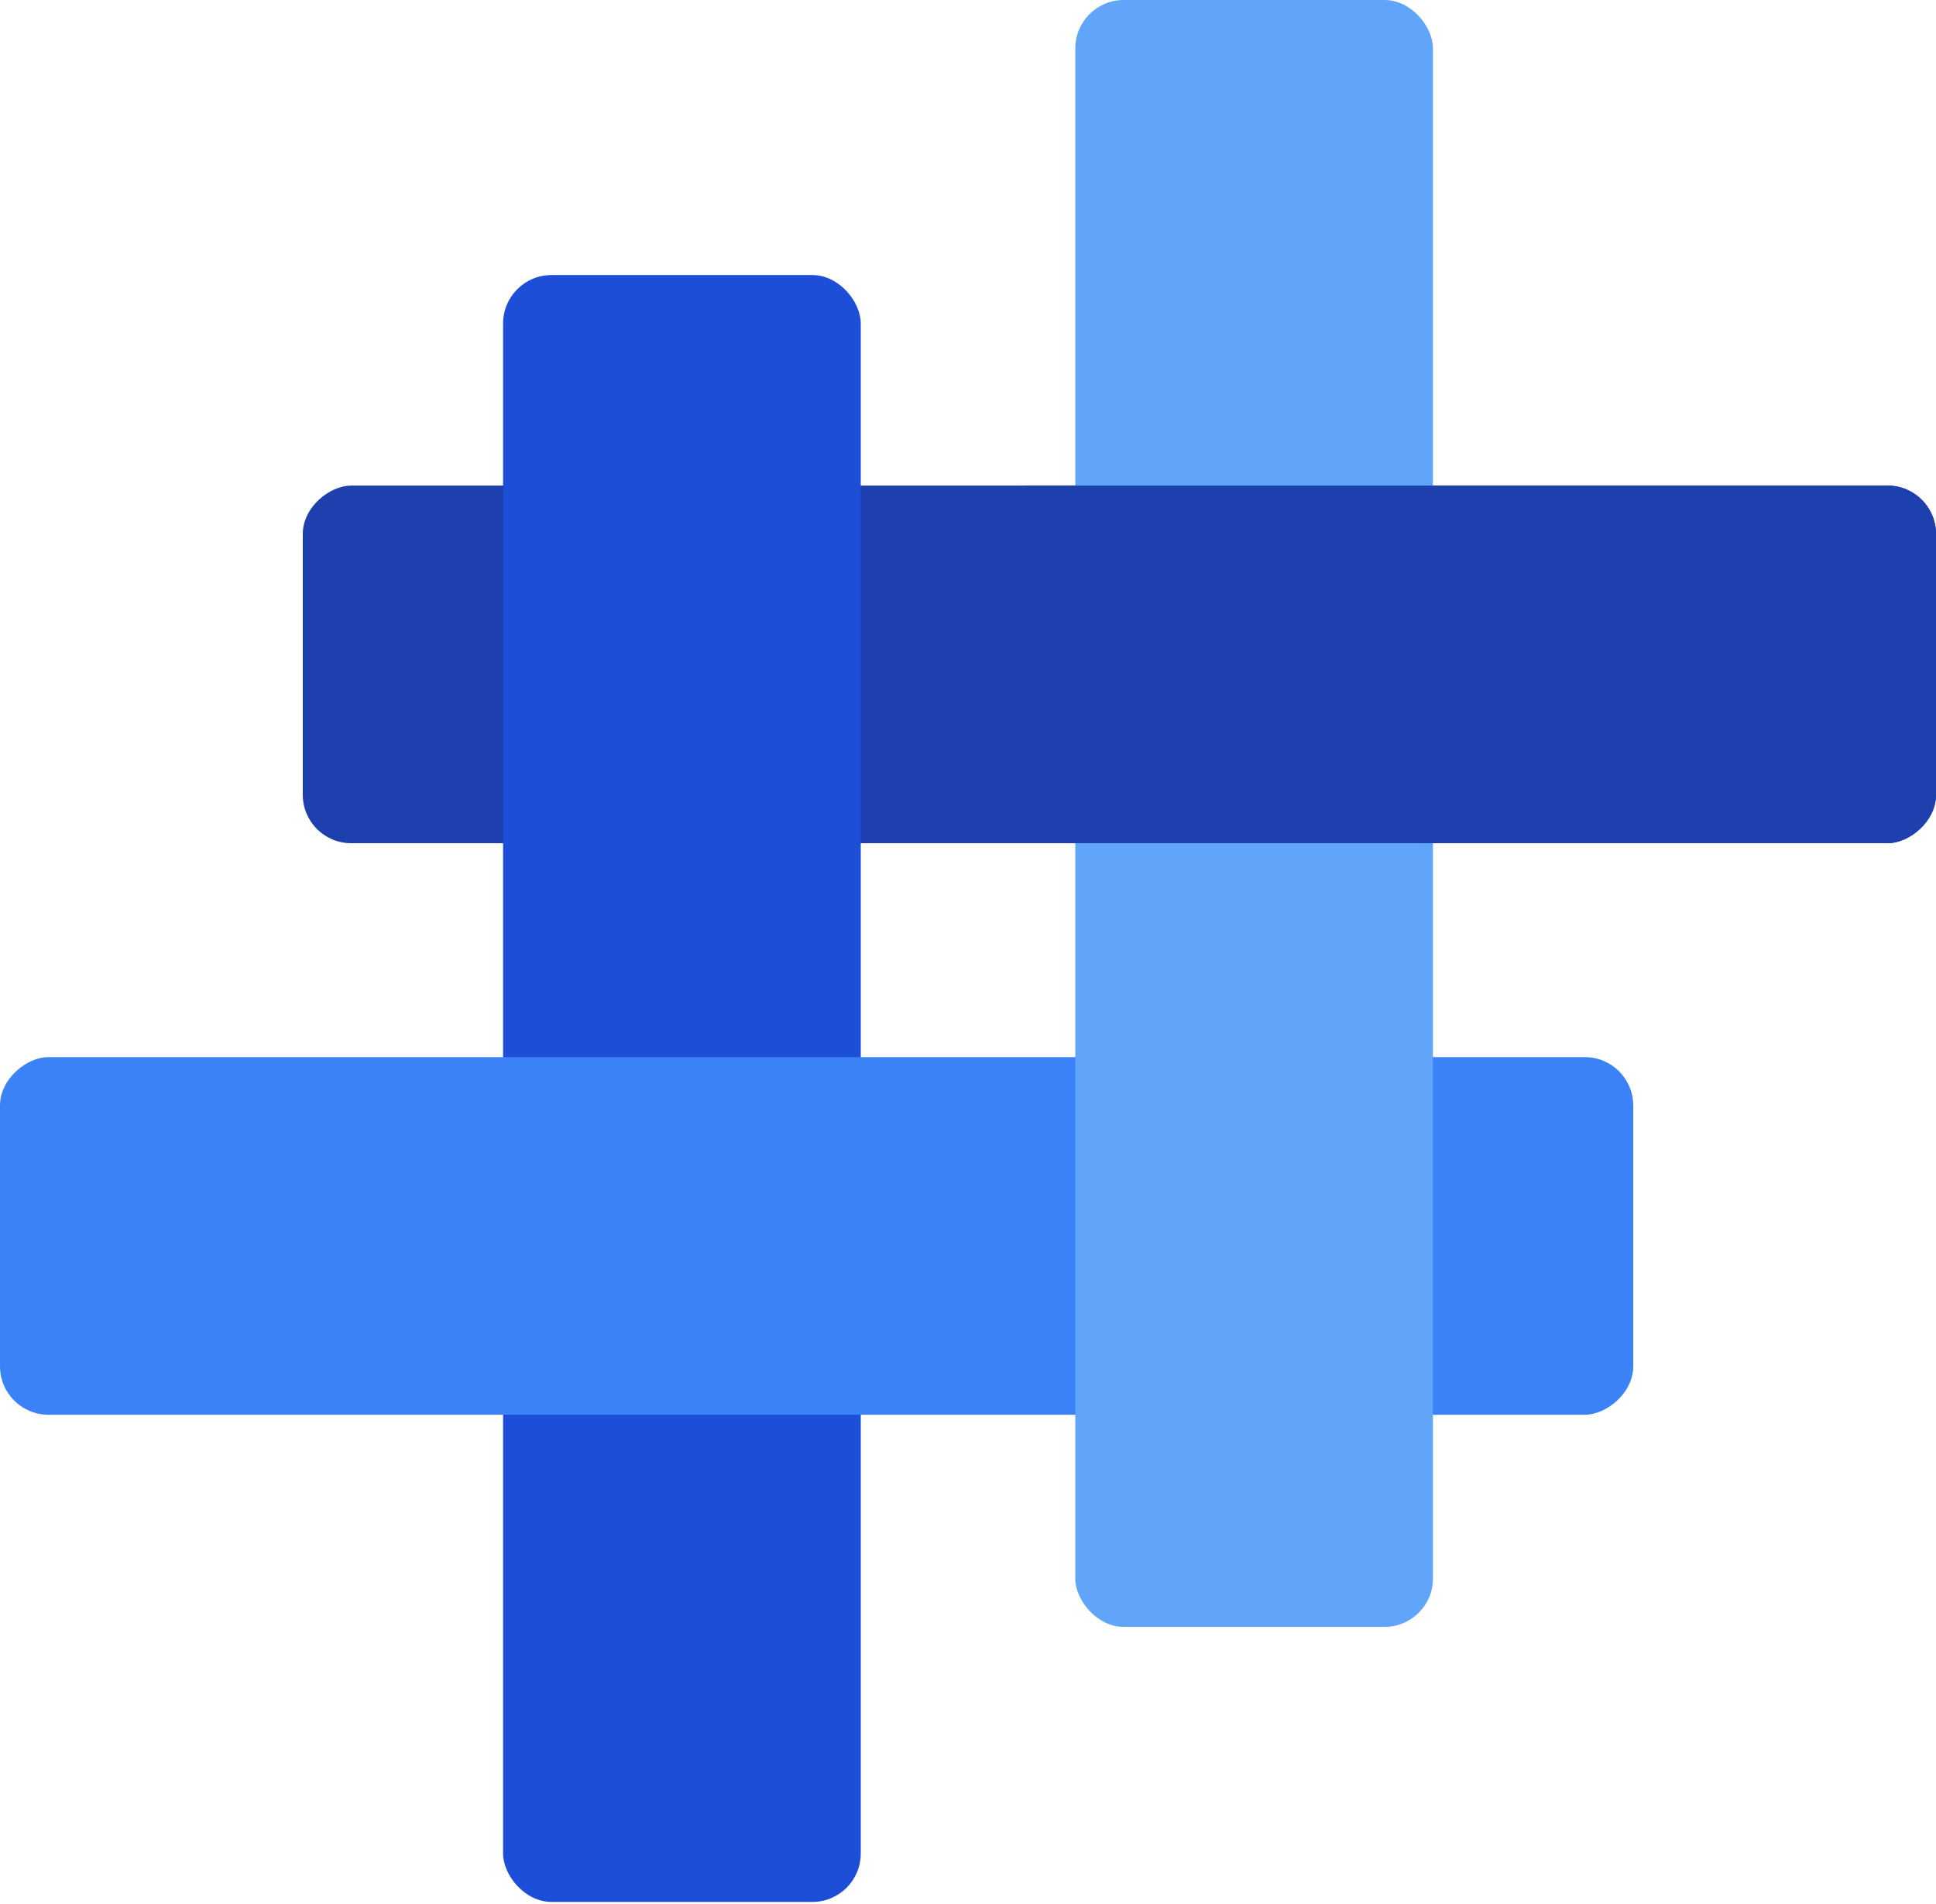
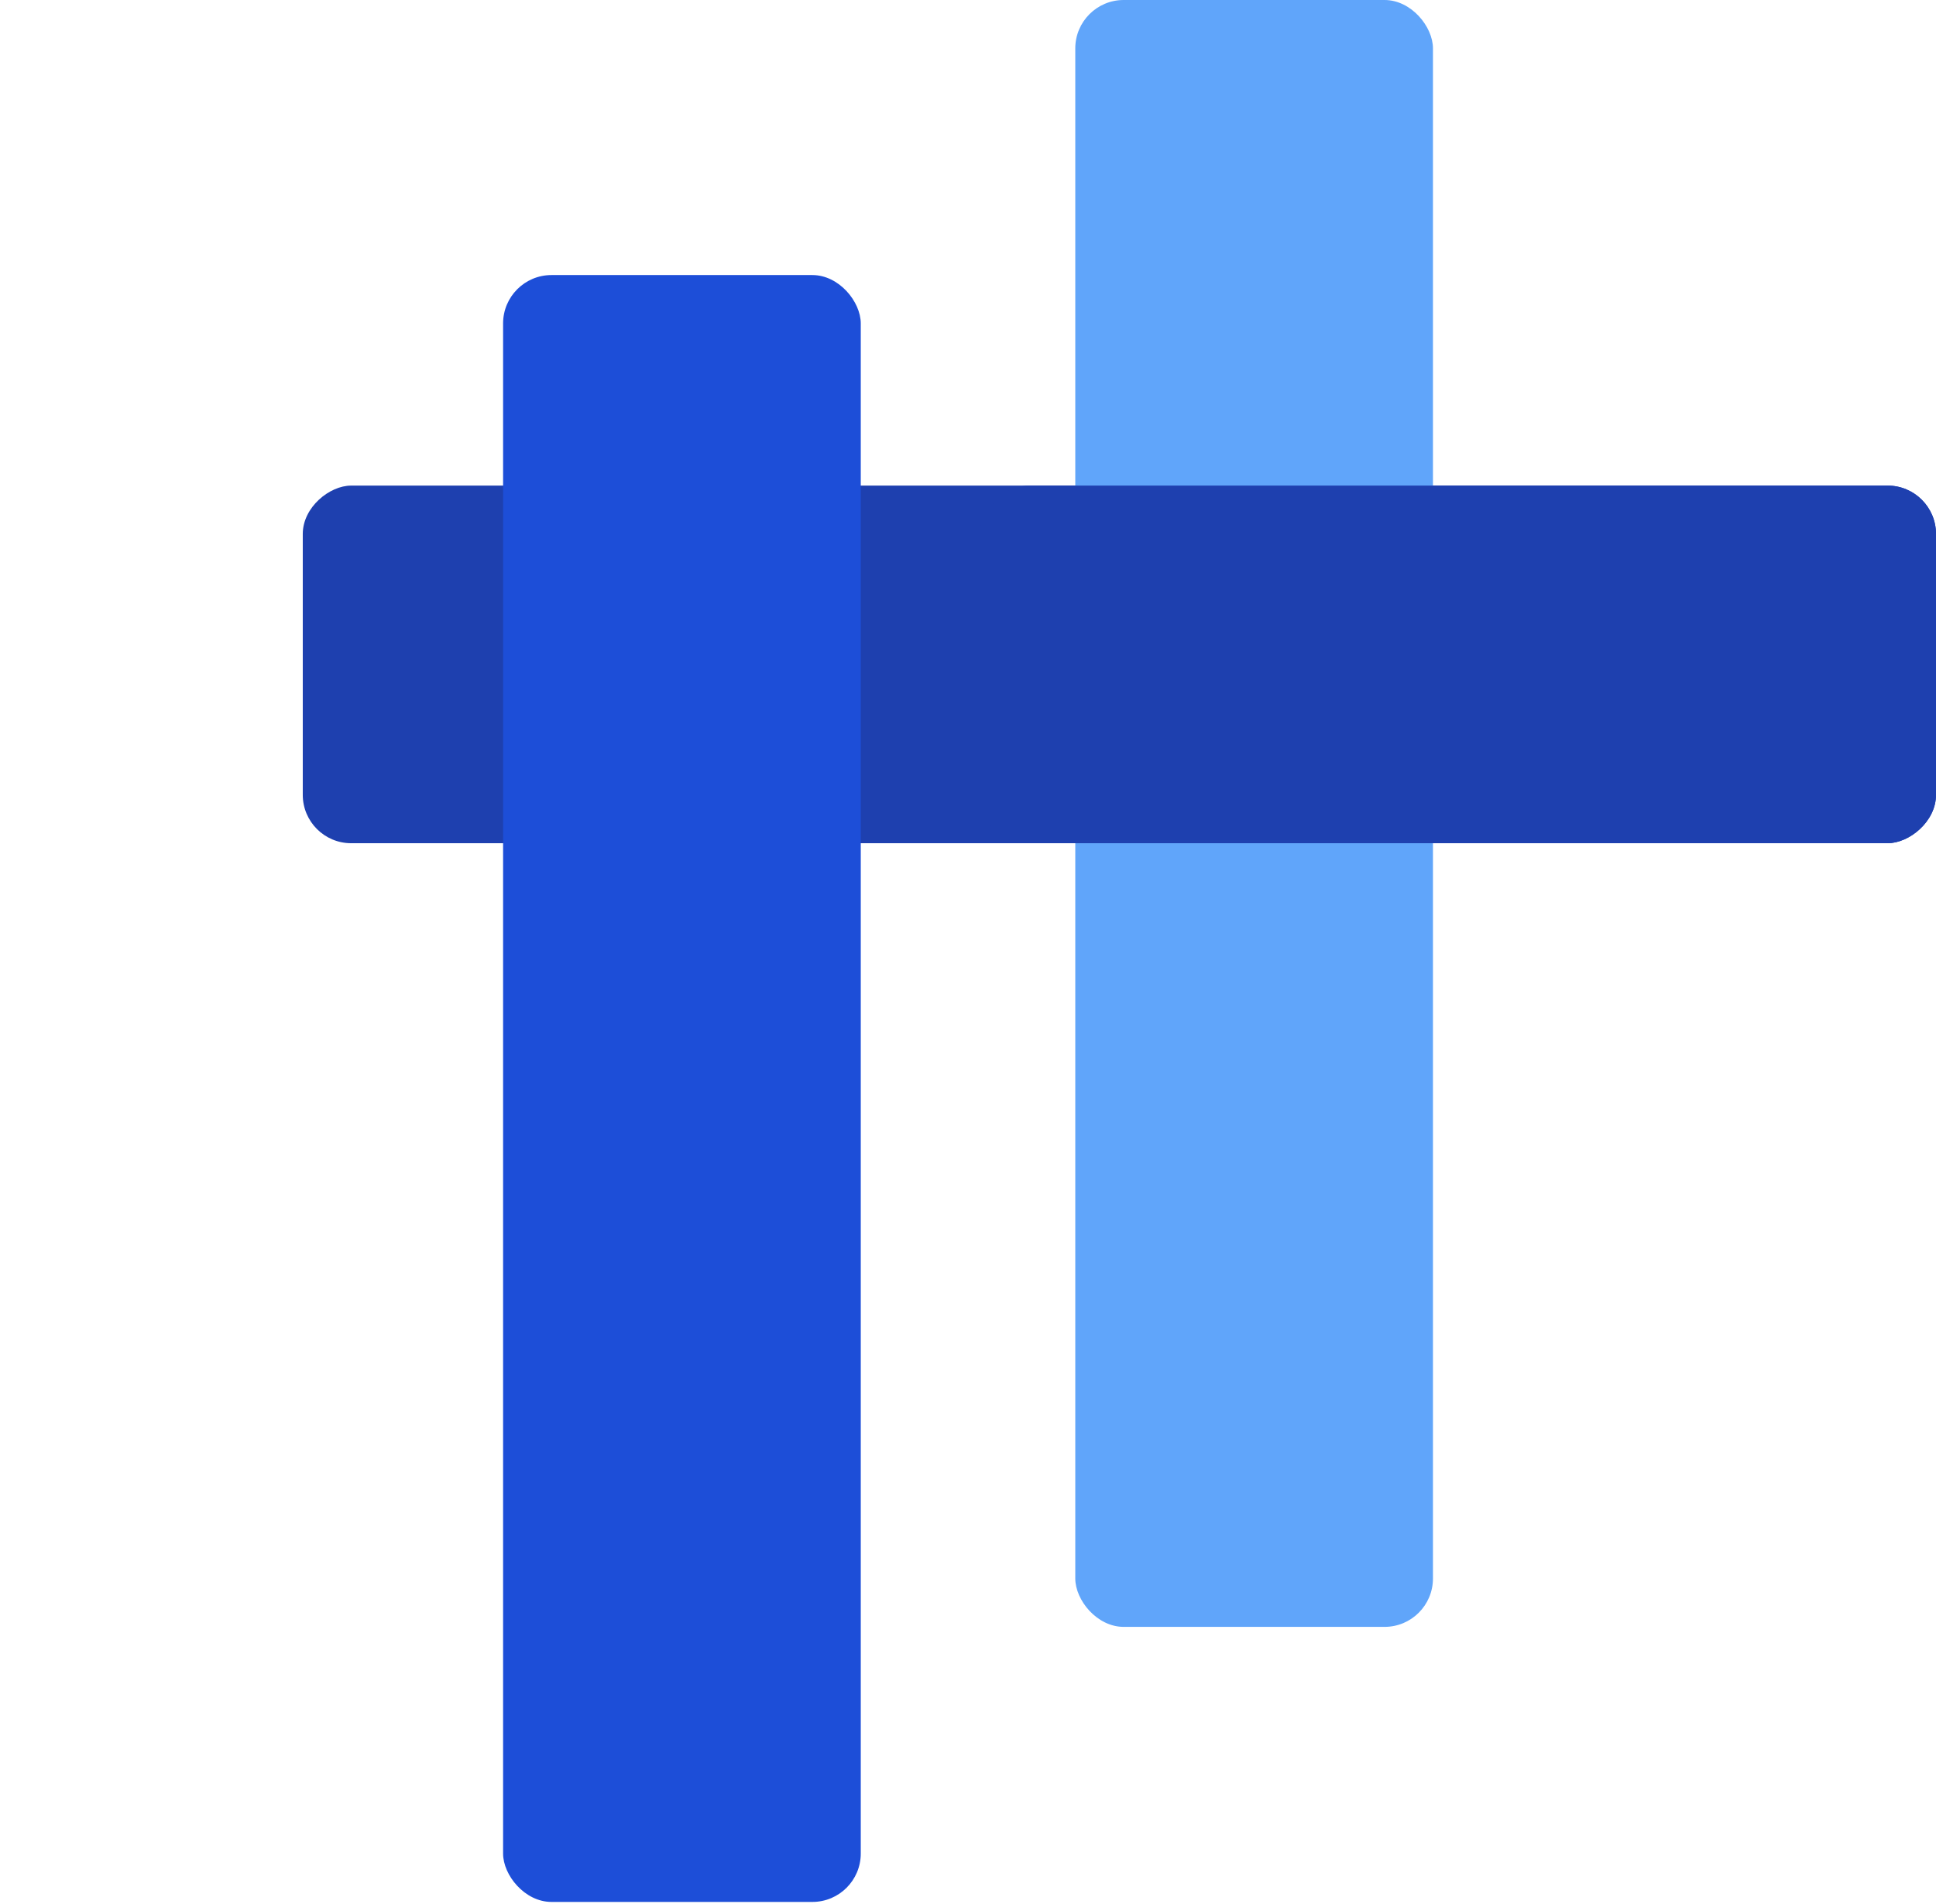
<svg xmlns="http://www.w3.org/2000/svg" width="800" height="787" viewBox="0 0 800 787" fill="none">
  <rect x="800" y="200.684" width="147.8" height="674.889" rx="20" transform="rotate(90 800 200.684)" fill="#1E40AF" />
  <rect x="207.887" y="113.674" width="147.8" height="672.35" rx="20" fill="#1D4ED8" />
-   <rect y="584.679" width="147.8" height="674.889" rx="20" transform="rotate(-90 0 584.679)" fill="#3B82F6" />
  <rect x="444.331" y="1.52588e-05" width="147.8" height="672.35" rx="20" fill="#60A5FA" />
  <rect x="800" y="200.684" width="147.8" height="394.934" rx="20" transform="rotate(90 800 200.684)" fill="#1E40AF" />
</svg>